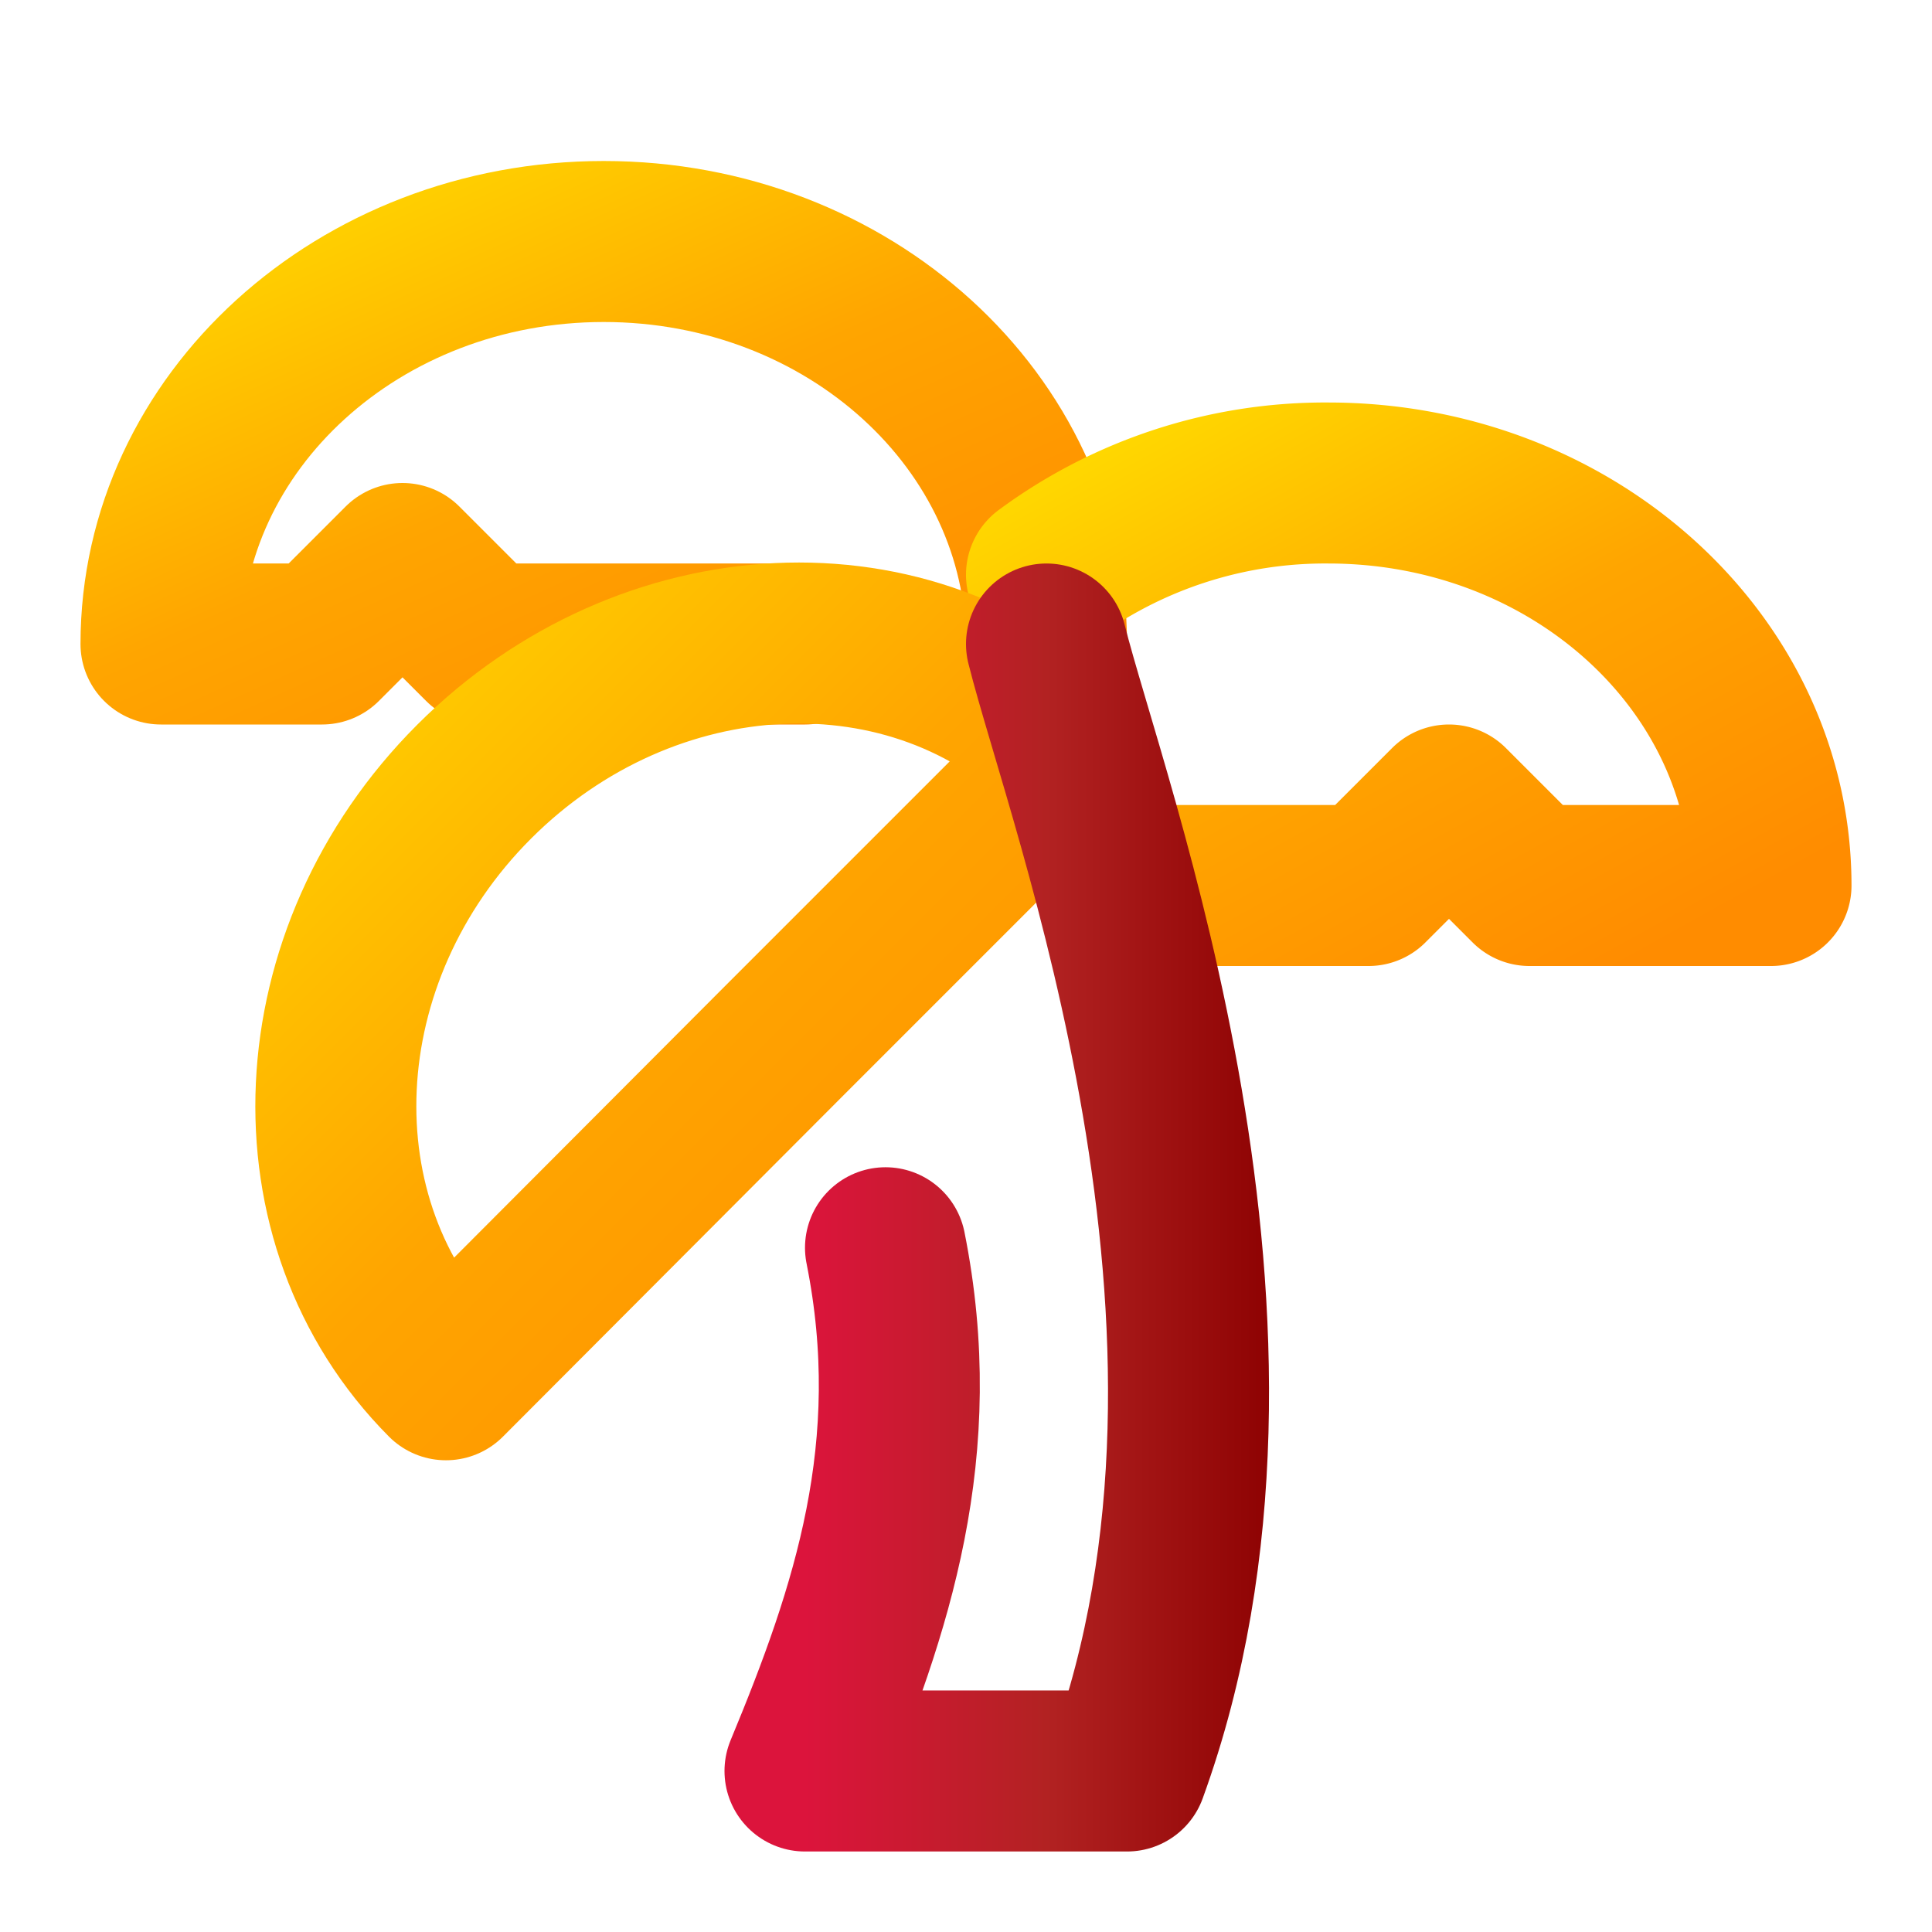
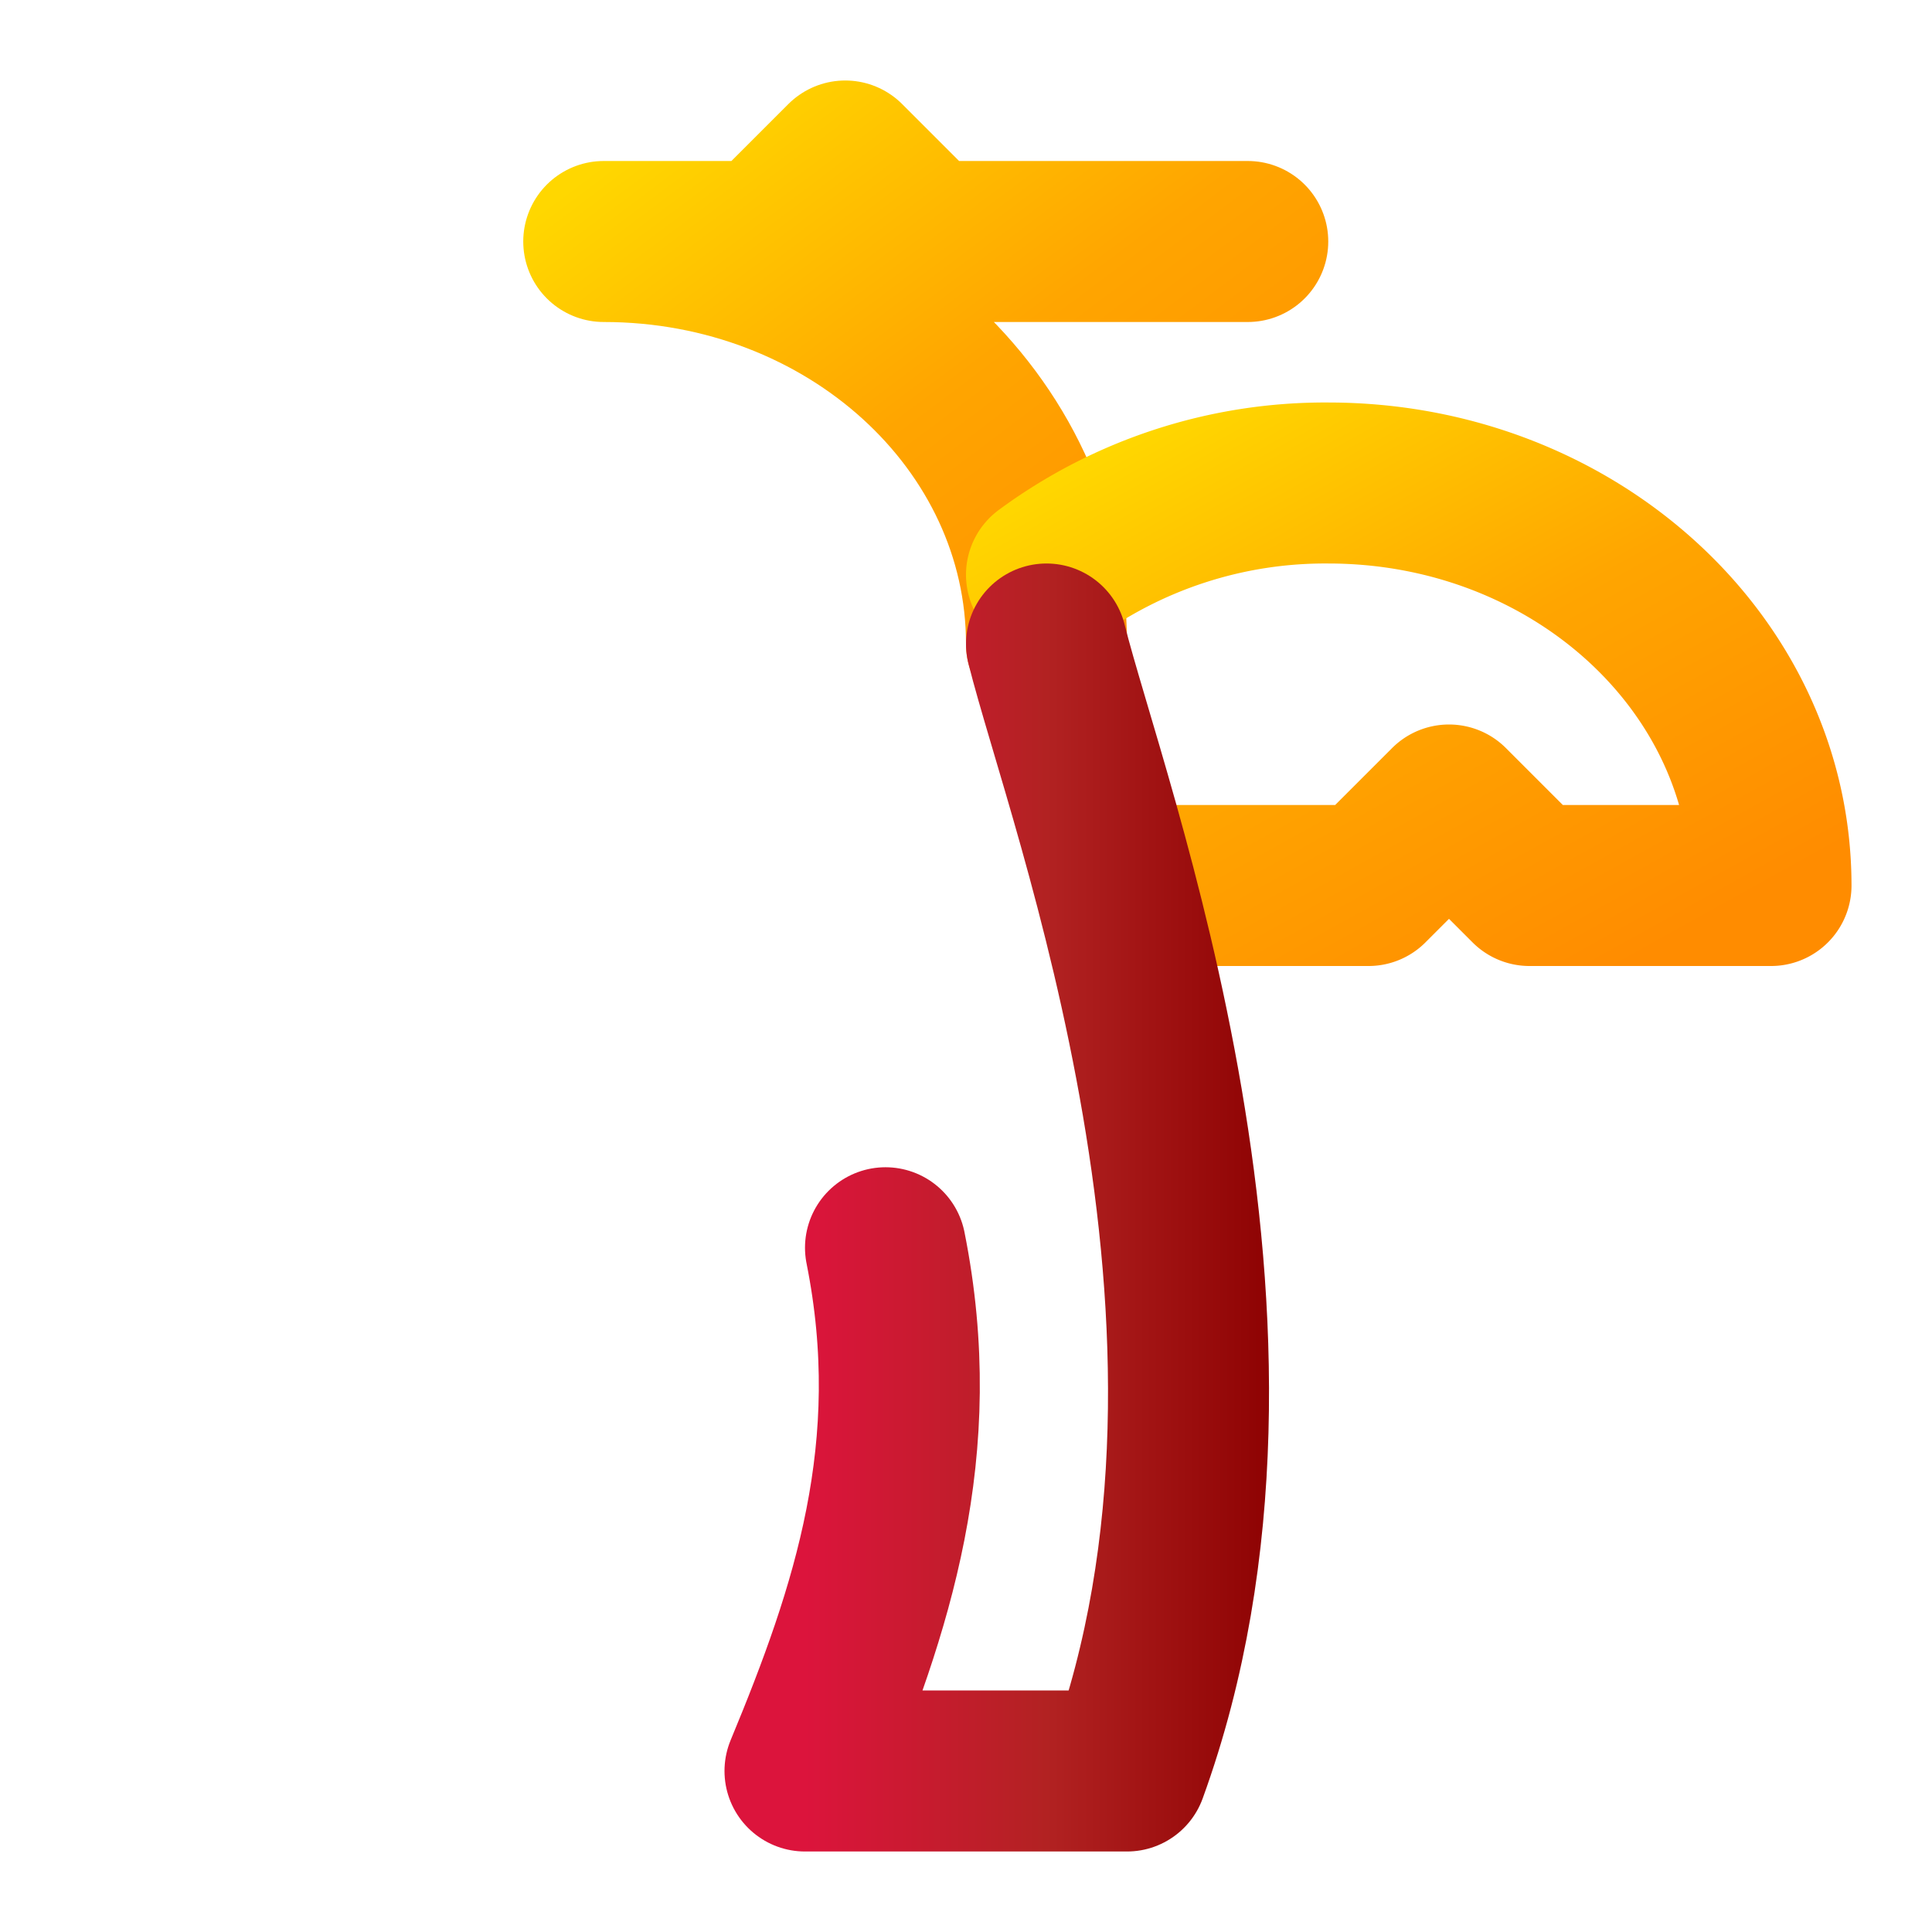
<svg xmlns="http://www.w3.org/2000/svg" width="24" height="24" viewBox="0 0 24 24" fill="none" stroke="currentColor" stroke-width="2" stroke-linecap="round" stroke-linejoin="round" class="lucide lucide-tree-palm-icon lucide-tree-palm">
  <defs>
    <linearGradient id="goldGrad" x1="0%" y1="0%" x2="100%" y2="100%">
      <stop offset="0%" style="stop-color:#FFD700" />
      <stop offset="50%" style="stop-color:#FFA500" />
      <stop offset="100%" style="stop-color:#FF8C00" />
    </linearGradient>
    <linearGradient id="redGrad" x1="0%" y1="0%" x2="100%" y2="0%">
      <stop offset="0%" style="stop-color:#DC143C" />
      <stop offset="50%" style="stop-color:#B22222" />
      <stop offset="100%" style="stop-color:#8B0000" />
    </linearGradient>
  </defs>
-   <path d="M13 8c0-2.76-2.46-5-5.5-5S2 5.24 2 8h2l1-1 1 1h4" stroke="url(#goldGrad)" stroke-width="2" />
+   <path d="M13 8c0-2.76-2.46-5-5.5-5h2l1-1 1 1h4" stroke="url(#goldGrad)" stroke-width="2" />
  <path d="M13 7.14A5.82 5.82 0 0 1 16.5 6c3.04 0 5.5 2.24 5.5 5h-3l-1-1-1 1h-3" stroke="url(#goldGrad)" stroke-width="2" />
-   <path d="M5.89 9.71c-2.15 2.15-2.3 5.47-.35 7.43l4.24-4.25.7-.7.71-.71 2.12-2.12c-1.95-1.96-5.27-1.8-7.42.35" stroke="url(#goldGrad)" stroke-width="2" />
  <path d="M11 15.5c.5 2.5-.17 4.5-1 6.5h4c2-5.5-.5-12-1-14" stroke="url(#redGrad)" stroke-width="2" />
</svg>